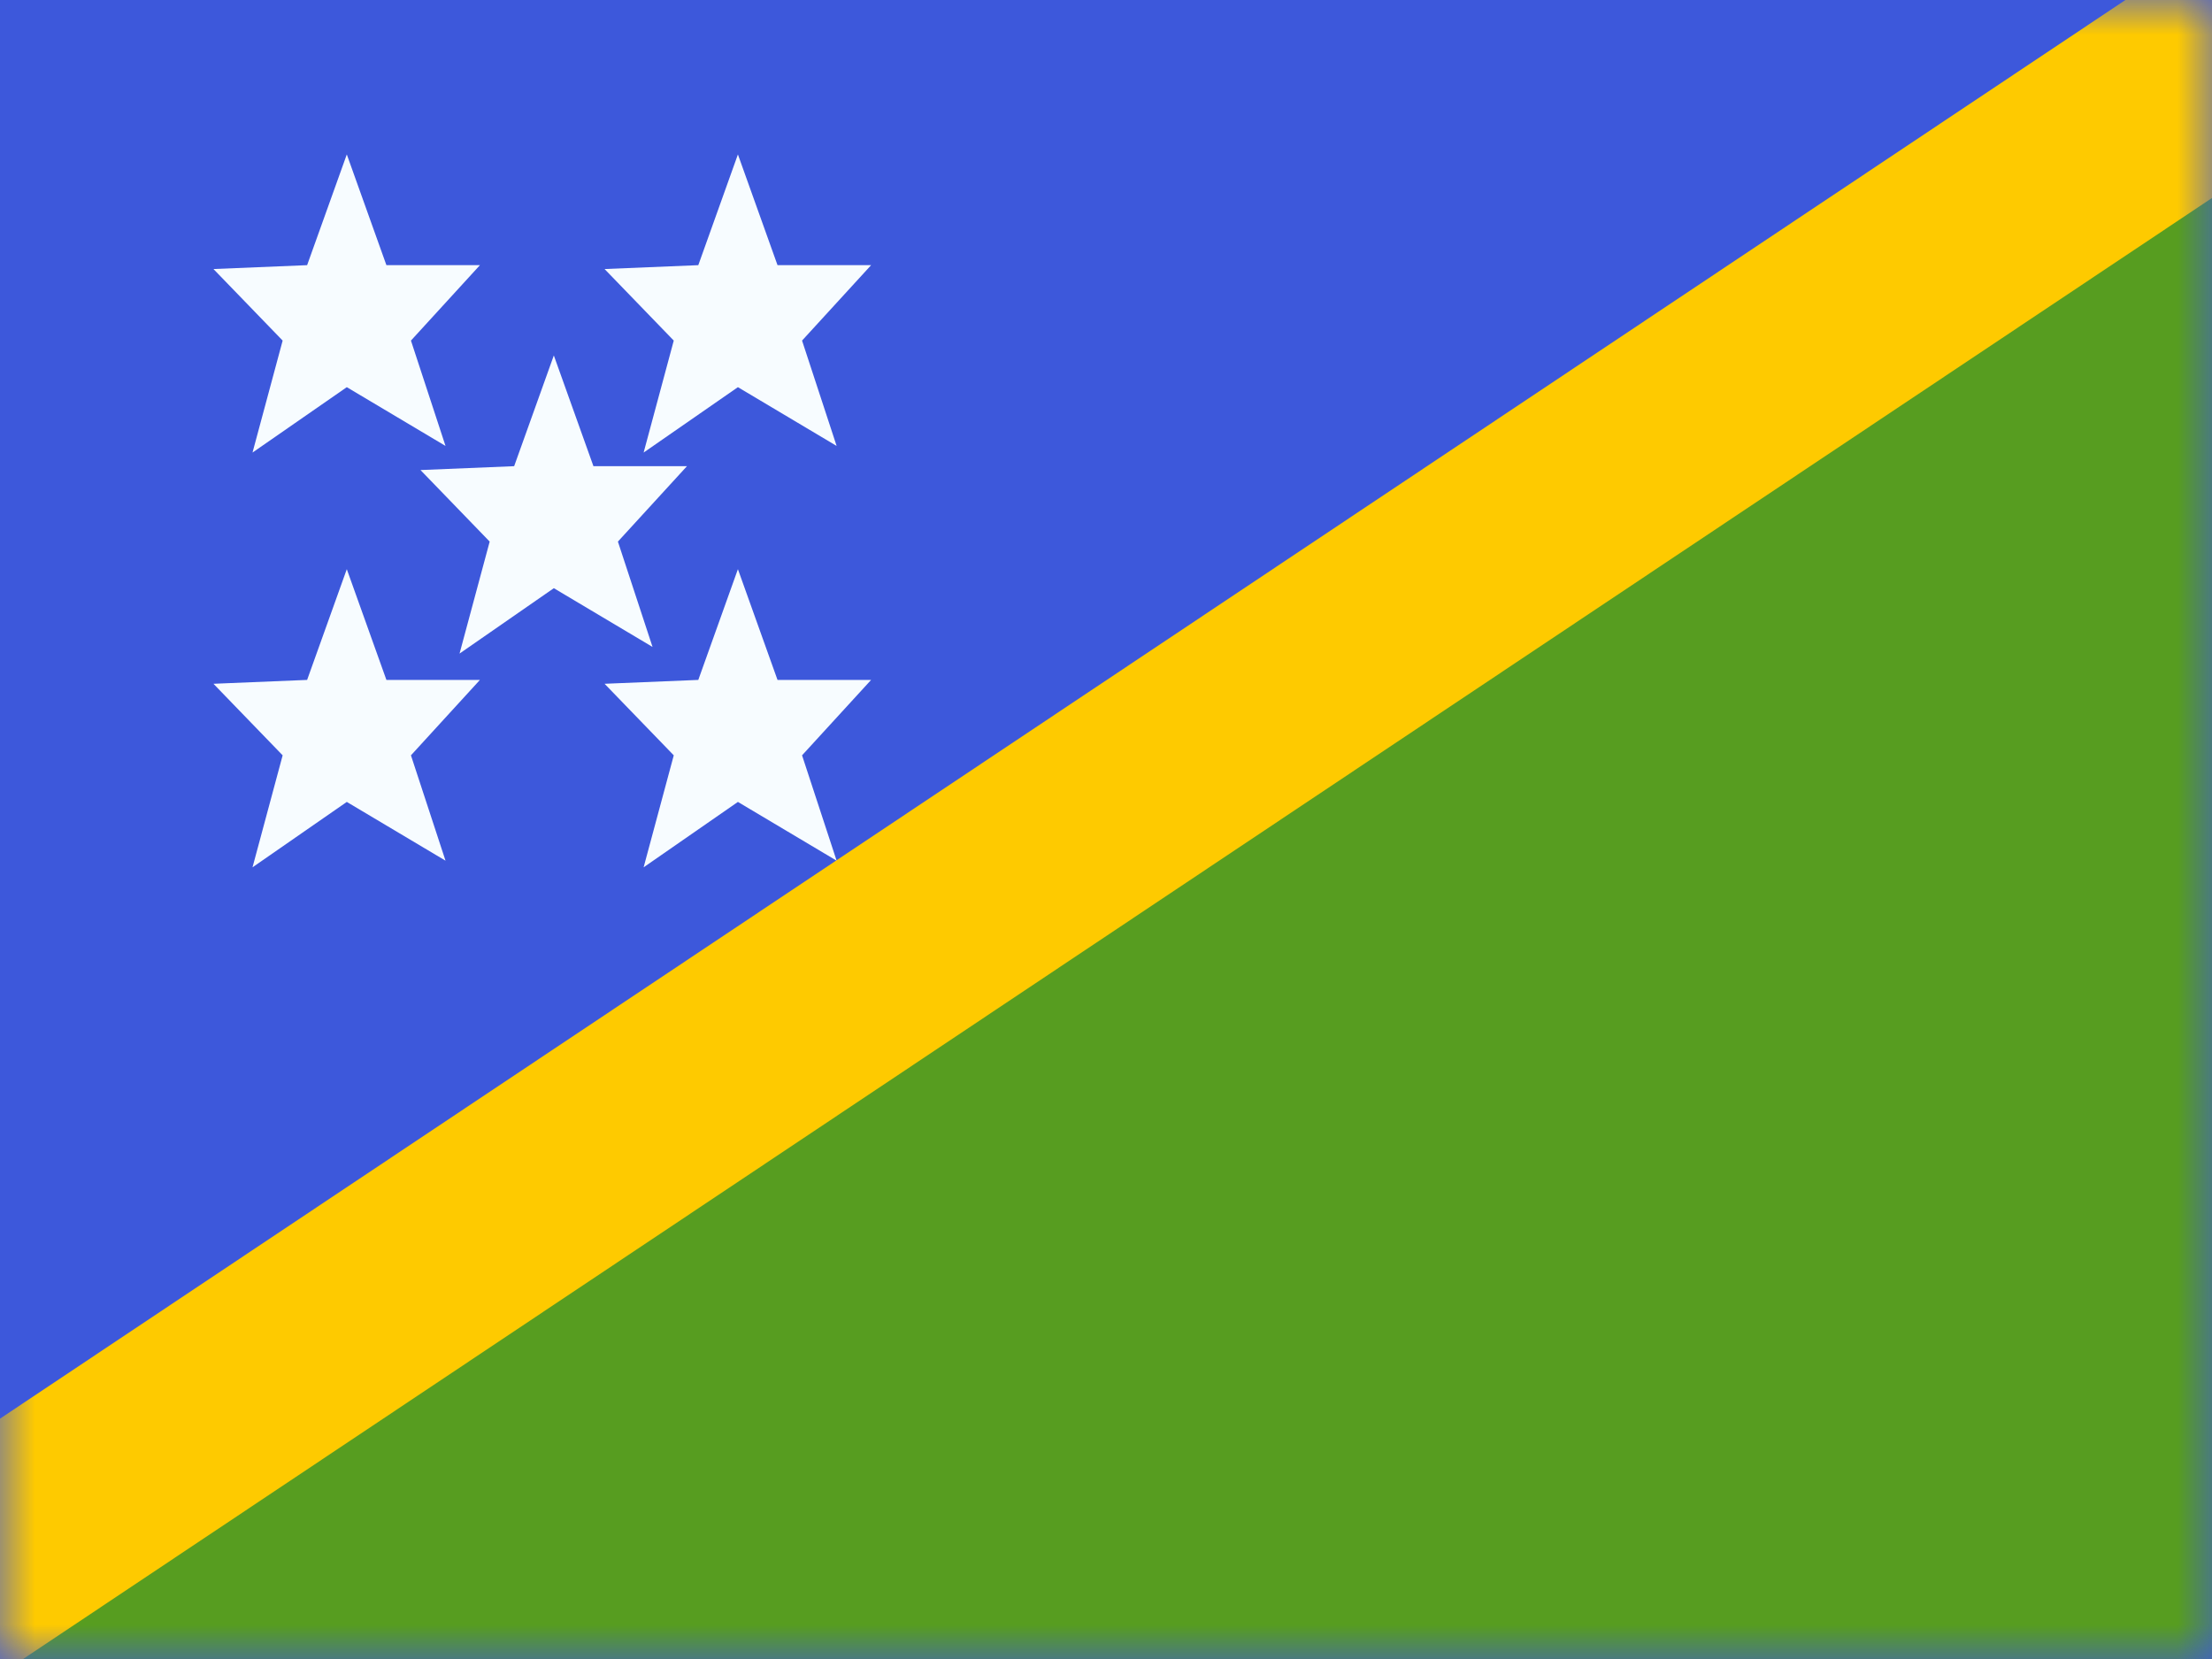
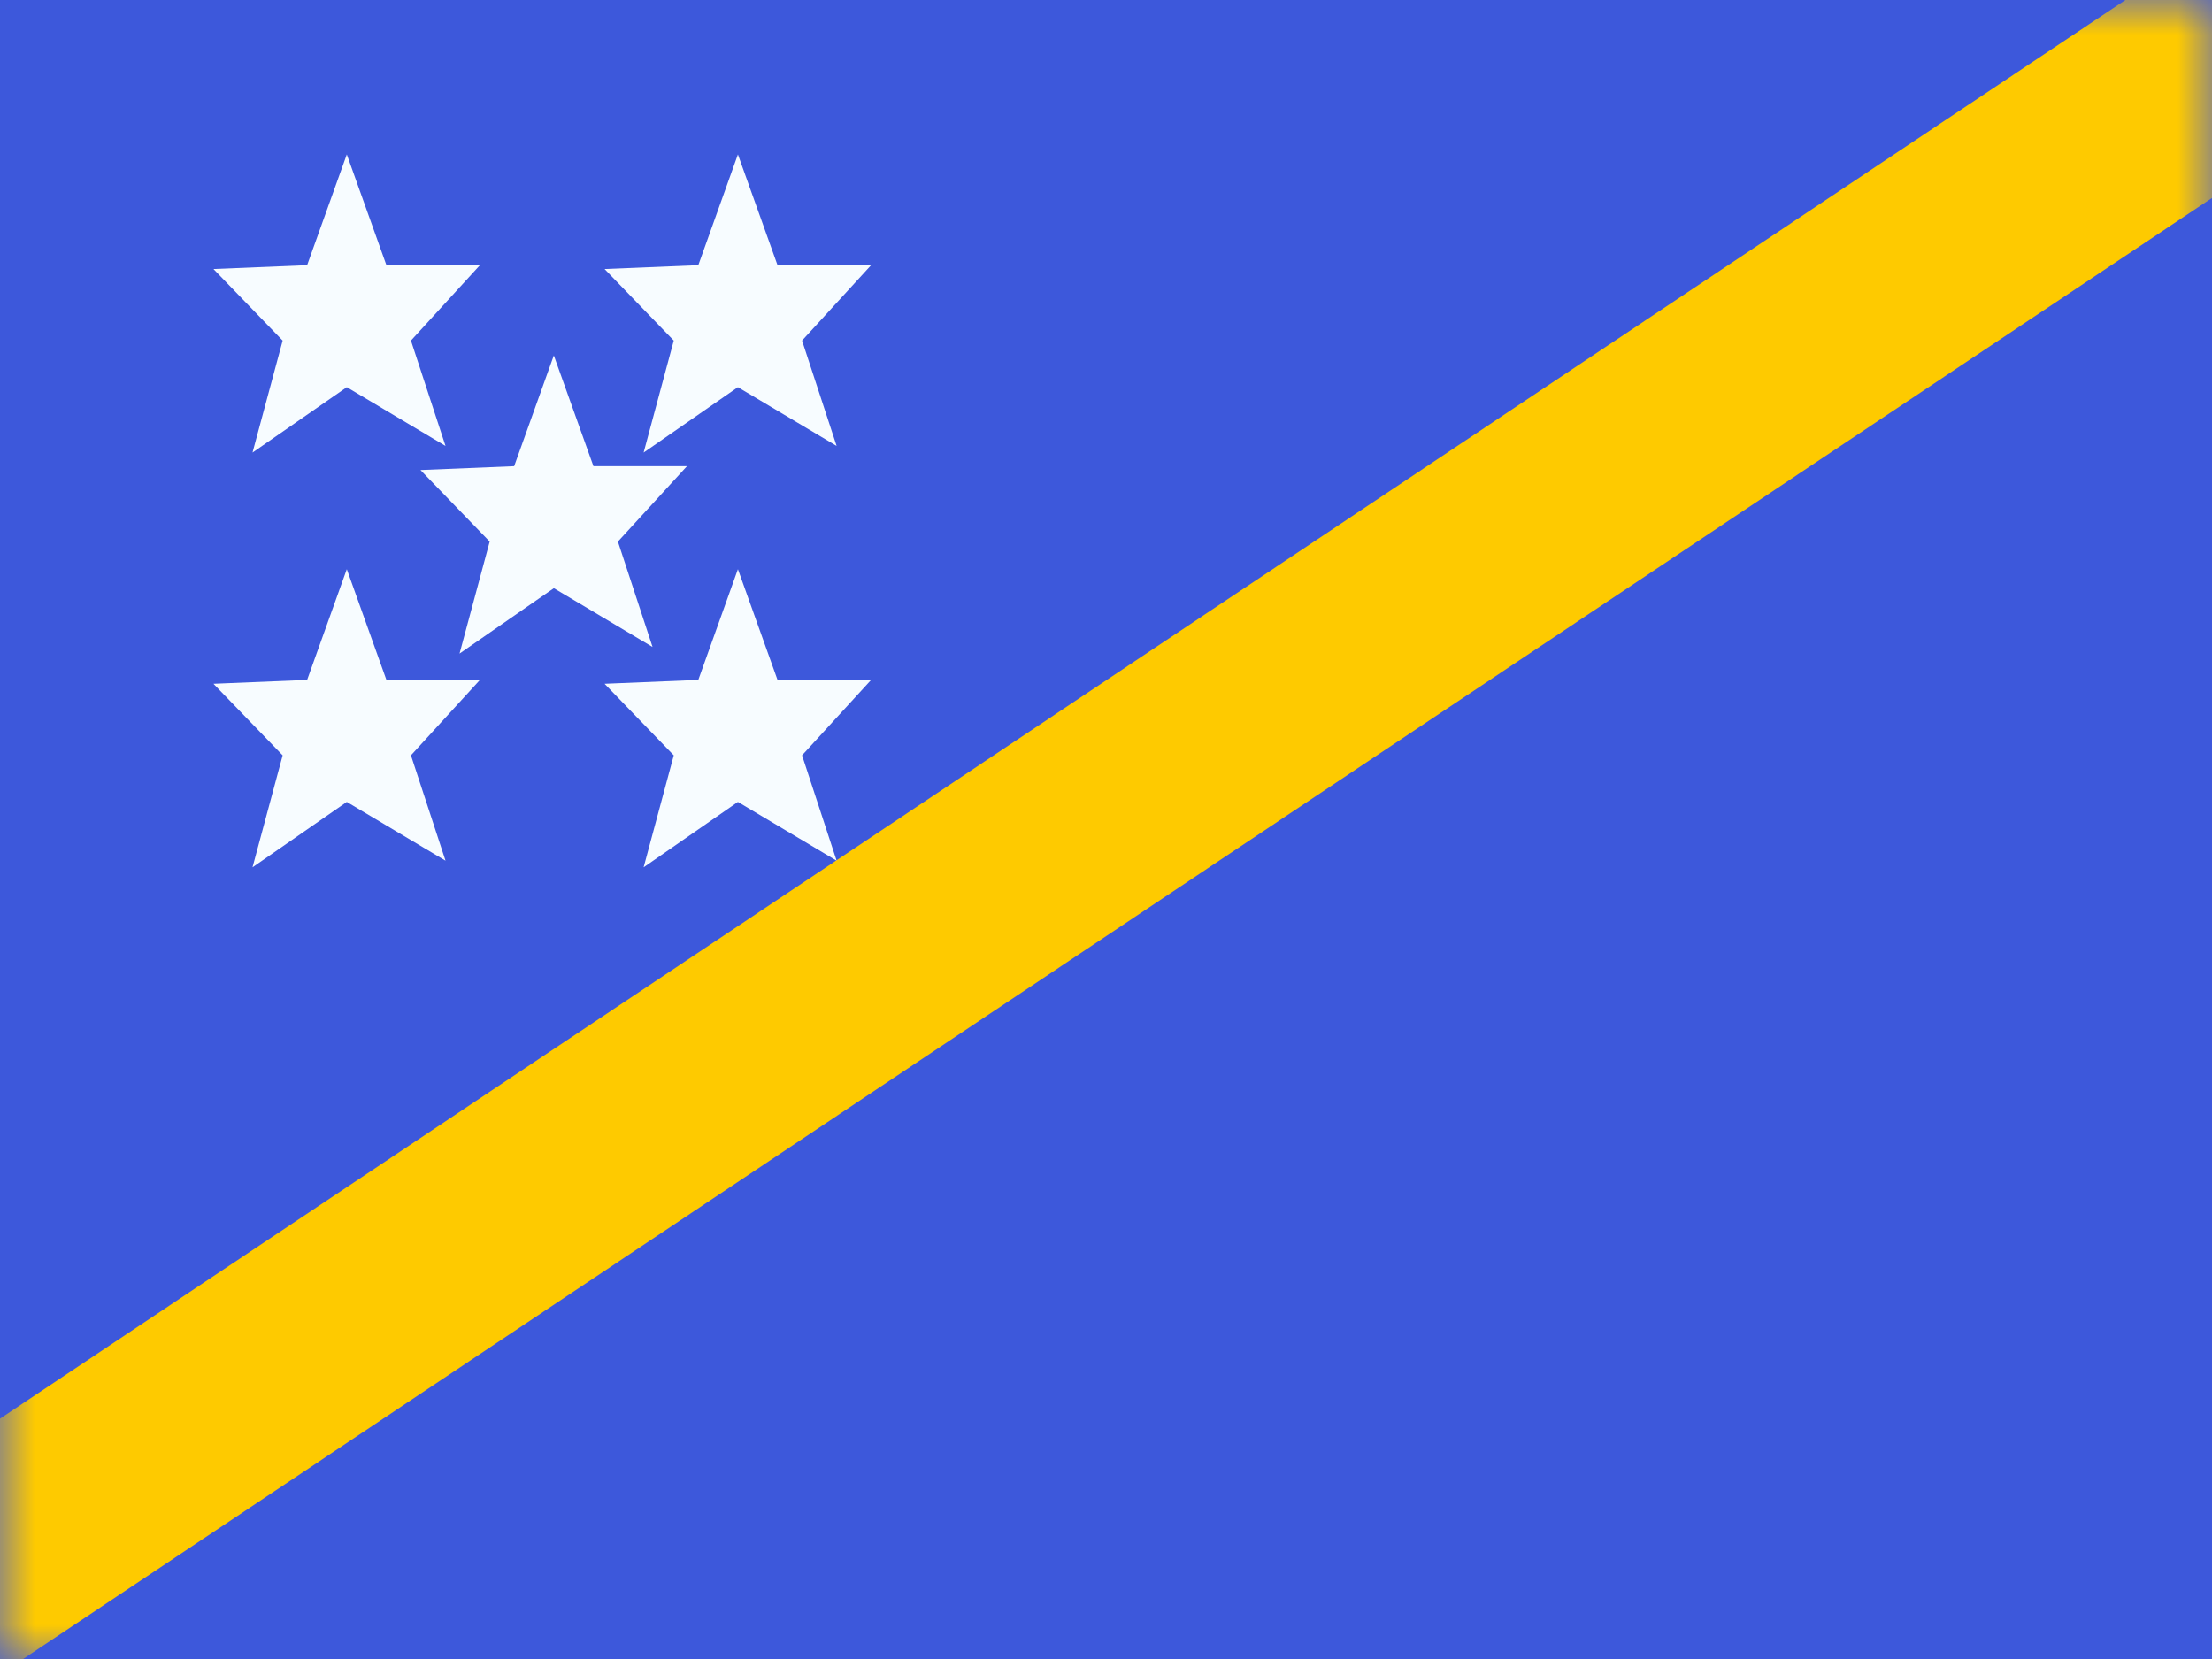
<svg xmlns="http://www.w3.org/2000/svg" width="32" height="24" viewBox="0 0 32 24" fill="none">
  <rect x="0" y="0" width="32" height="24" fill="#333333" stroke="none" />
  <g clip-path="url(#clip0_270_67360)">
-     <rect width="32" height="24" fill="white" />
    <path fill-rule="evenodd" clip-rule="evenodd" d="M0 0V24H32V0H0Z" fill="#3D58DB" />
    <mask id="mask0_270_67360" style="mask-type:luminance" maskUnits="userSpaceOnUse" x="0" y="0" width="32" height="24">
      <path fill-rule="evenodd" clip-rule="evenodd" d="M0 0V24H32V0H0Z" fill="white" />
    </mask>
    <g mask="url(#mask0_270_67360)">
-       <path fill-rule="evenodd" clip-rule="evenodd" d="M0 24H32V0L0 24Z" fill="#579D20" />
      <path d="M-0.782 24.745L-2.586 22.249L33.675 -1.954L35.479 0.542L-0.782 24.745Z" fill="#FECA00" />
      <path fill-rule="evenodd" clip-rule="evenodd" d="M3.653 6.547L5.017 5.601L6.445 6.451L5.945 4.927L6.943 3.836H5.59L5.017 2.234L4.443 3.836L3.088 3.892L4.089 4.927L3.653 6.547ZM9.311 6.547L10.675 5.601L12.103 6.451L11.603 4.927L12.602 3.836H11.248L10.675 2.234L10.102 3.836L8.746 3.892L9.747 4.927L9.311 6.547Z" fill="#F7FCFF" />
      <path fill-rule="evenodd" clip-rule="evenodd" d="M6.648 9.455L8.012 8.509L9.44 9.359L8.939 7.835L9.938 6.744H8.585L8.012 5.142L7.438 6.744L6.083 6.8L7.084 7.835L6.648 9.455ZM5.017 11.601L3.653 12.547L4.089 10.927L3.088 9.892L4.443 9.836L5.017 8.234L5.59 9.836H6.943L5.945 10.927L6.445 12.451L5.017 11.601ZM10.675 11.601L9.311 12.547L9.747 10.927L8.746 9.892L10.102 9.836L10.675 8.234L11.248 9.836H12.602L11.603 10.927L12.103 12.451L10.675 11.601Z" fill="#F7FCFF" />
    </g>
  </g>
  <defs>
    <clipPath id="clip0_270_67360">
      <rect width="32" height="24" fill="white" />
    </clipPath>
  </defs>
</svg>